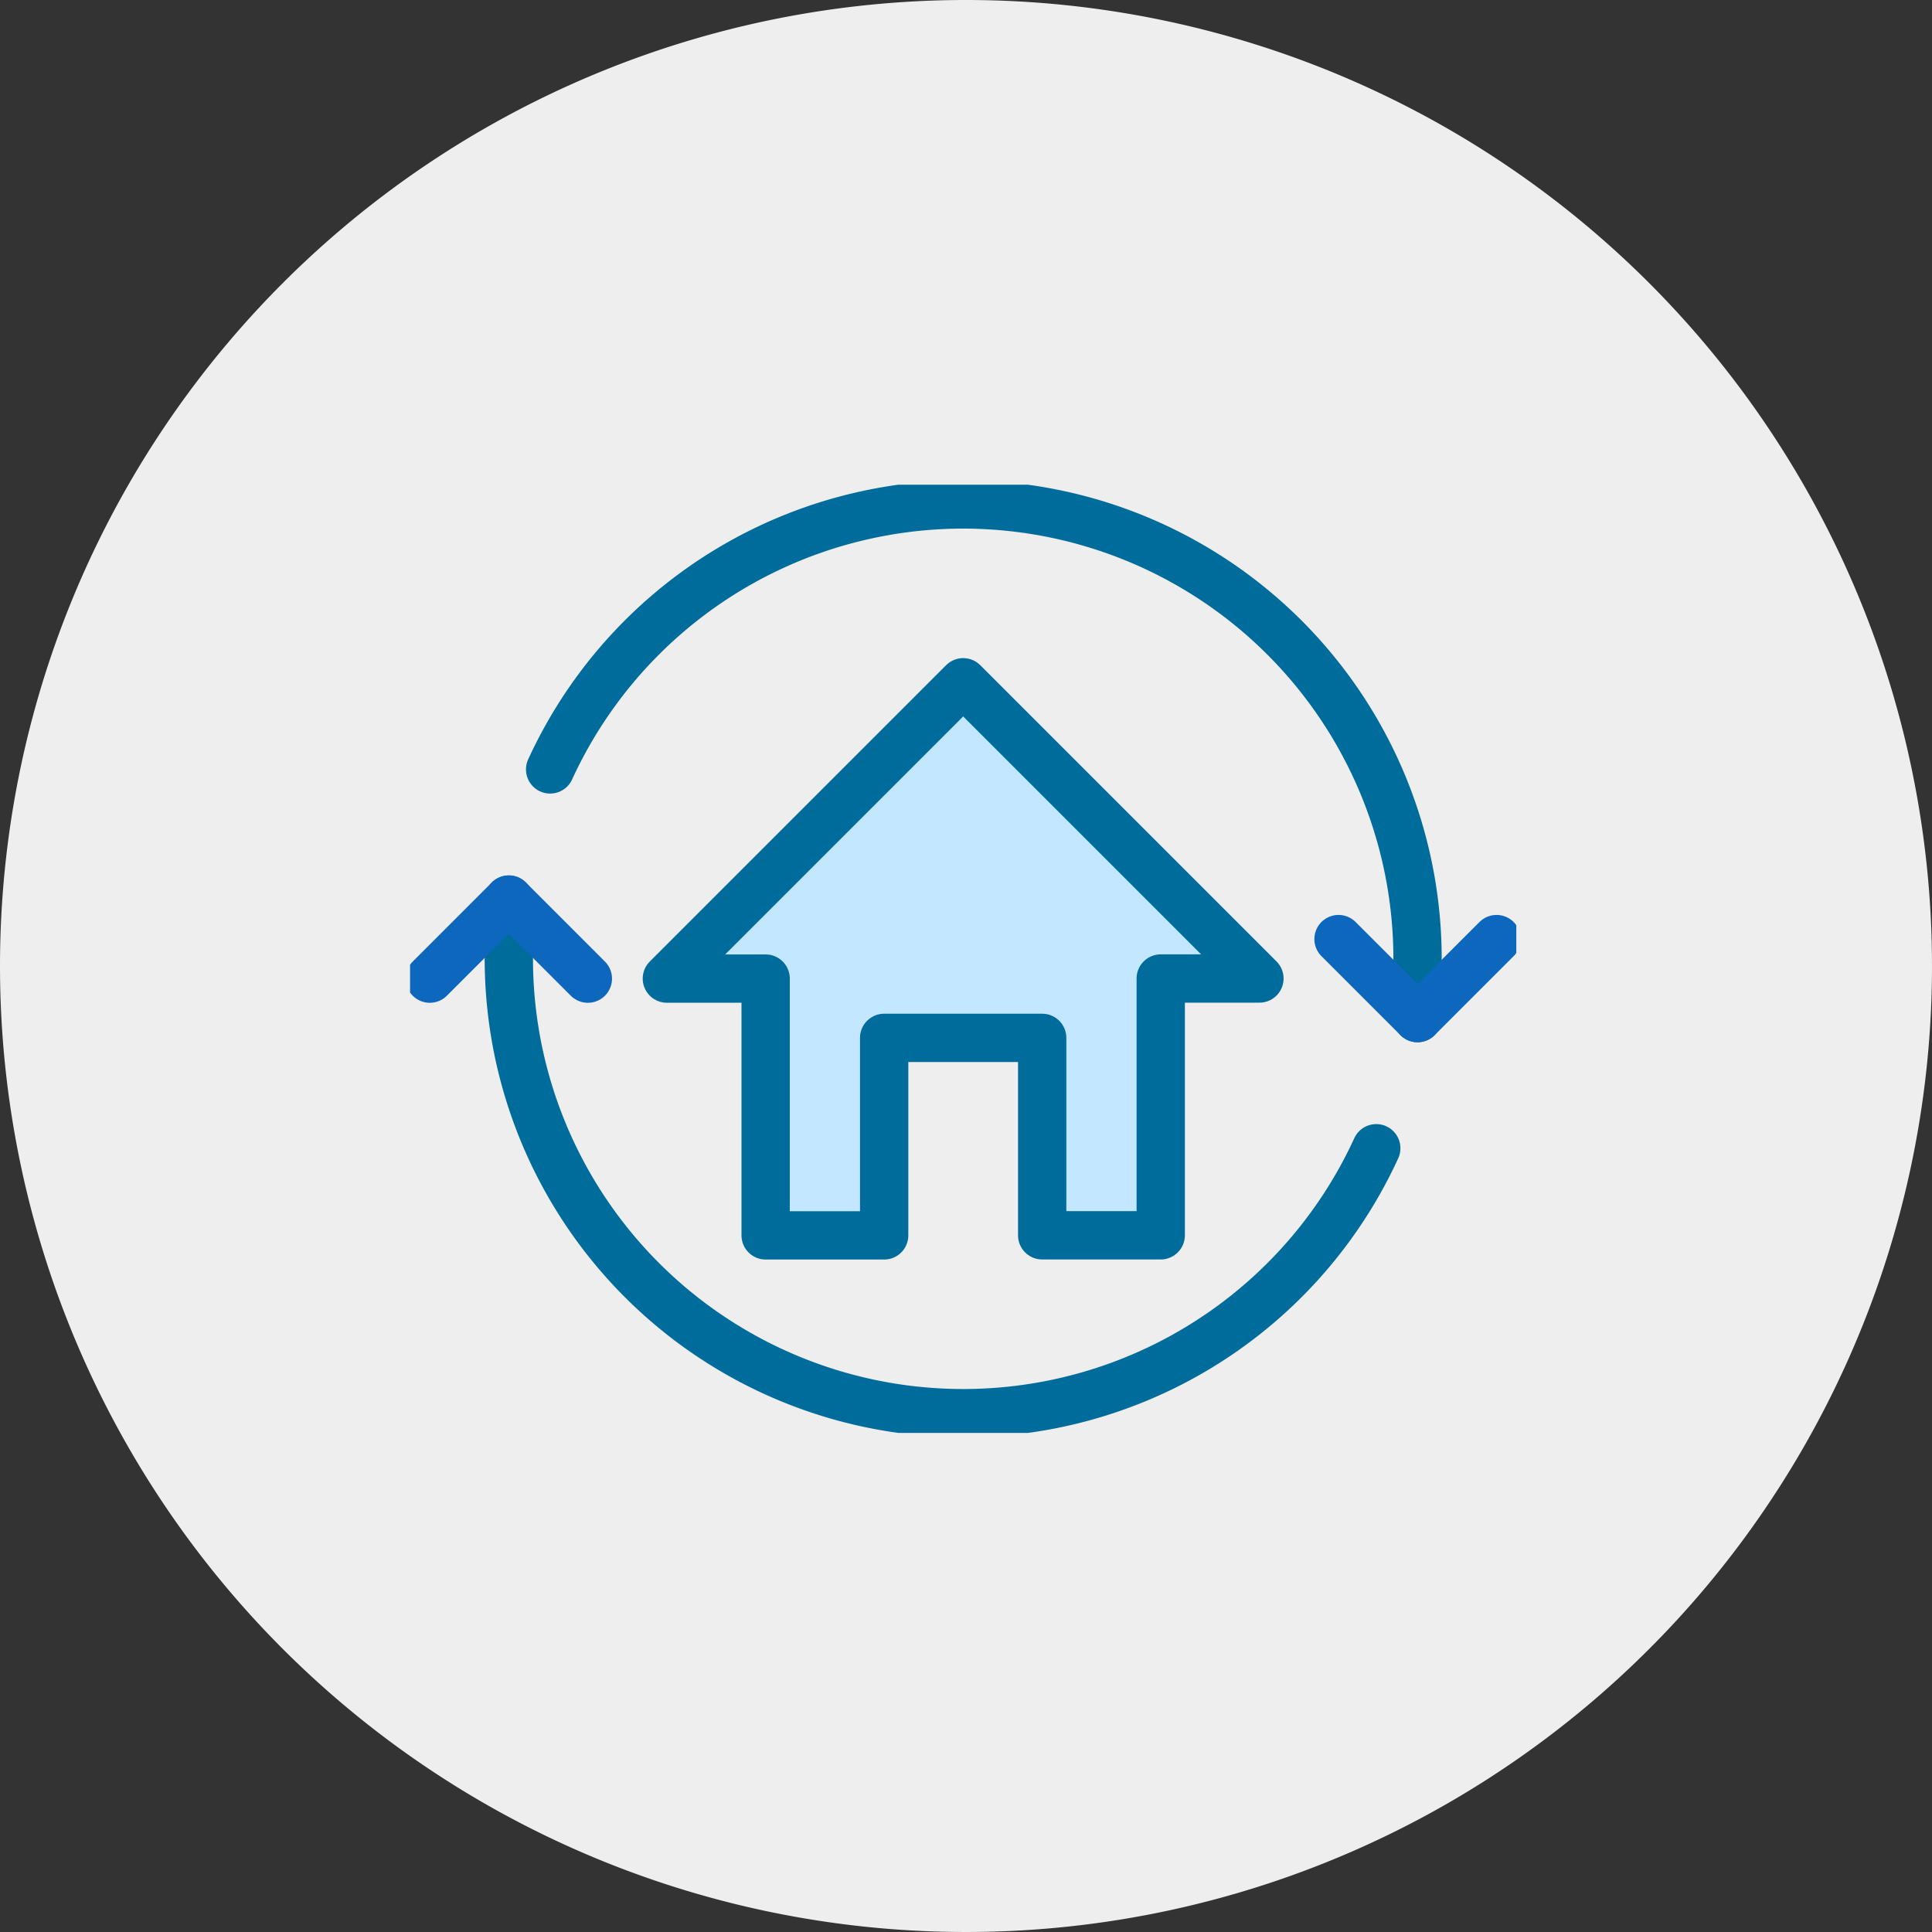
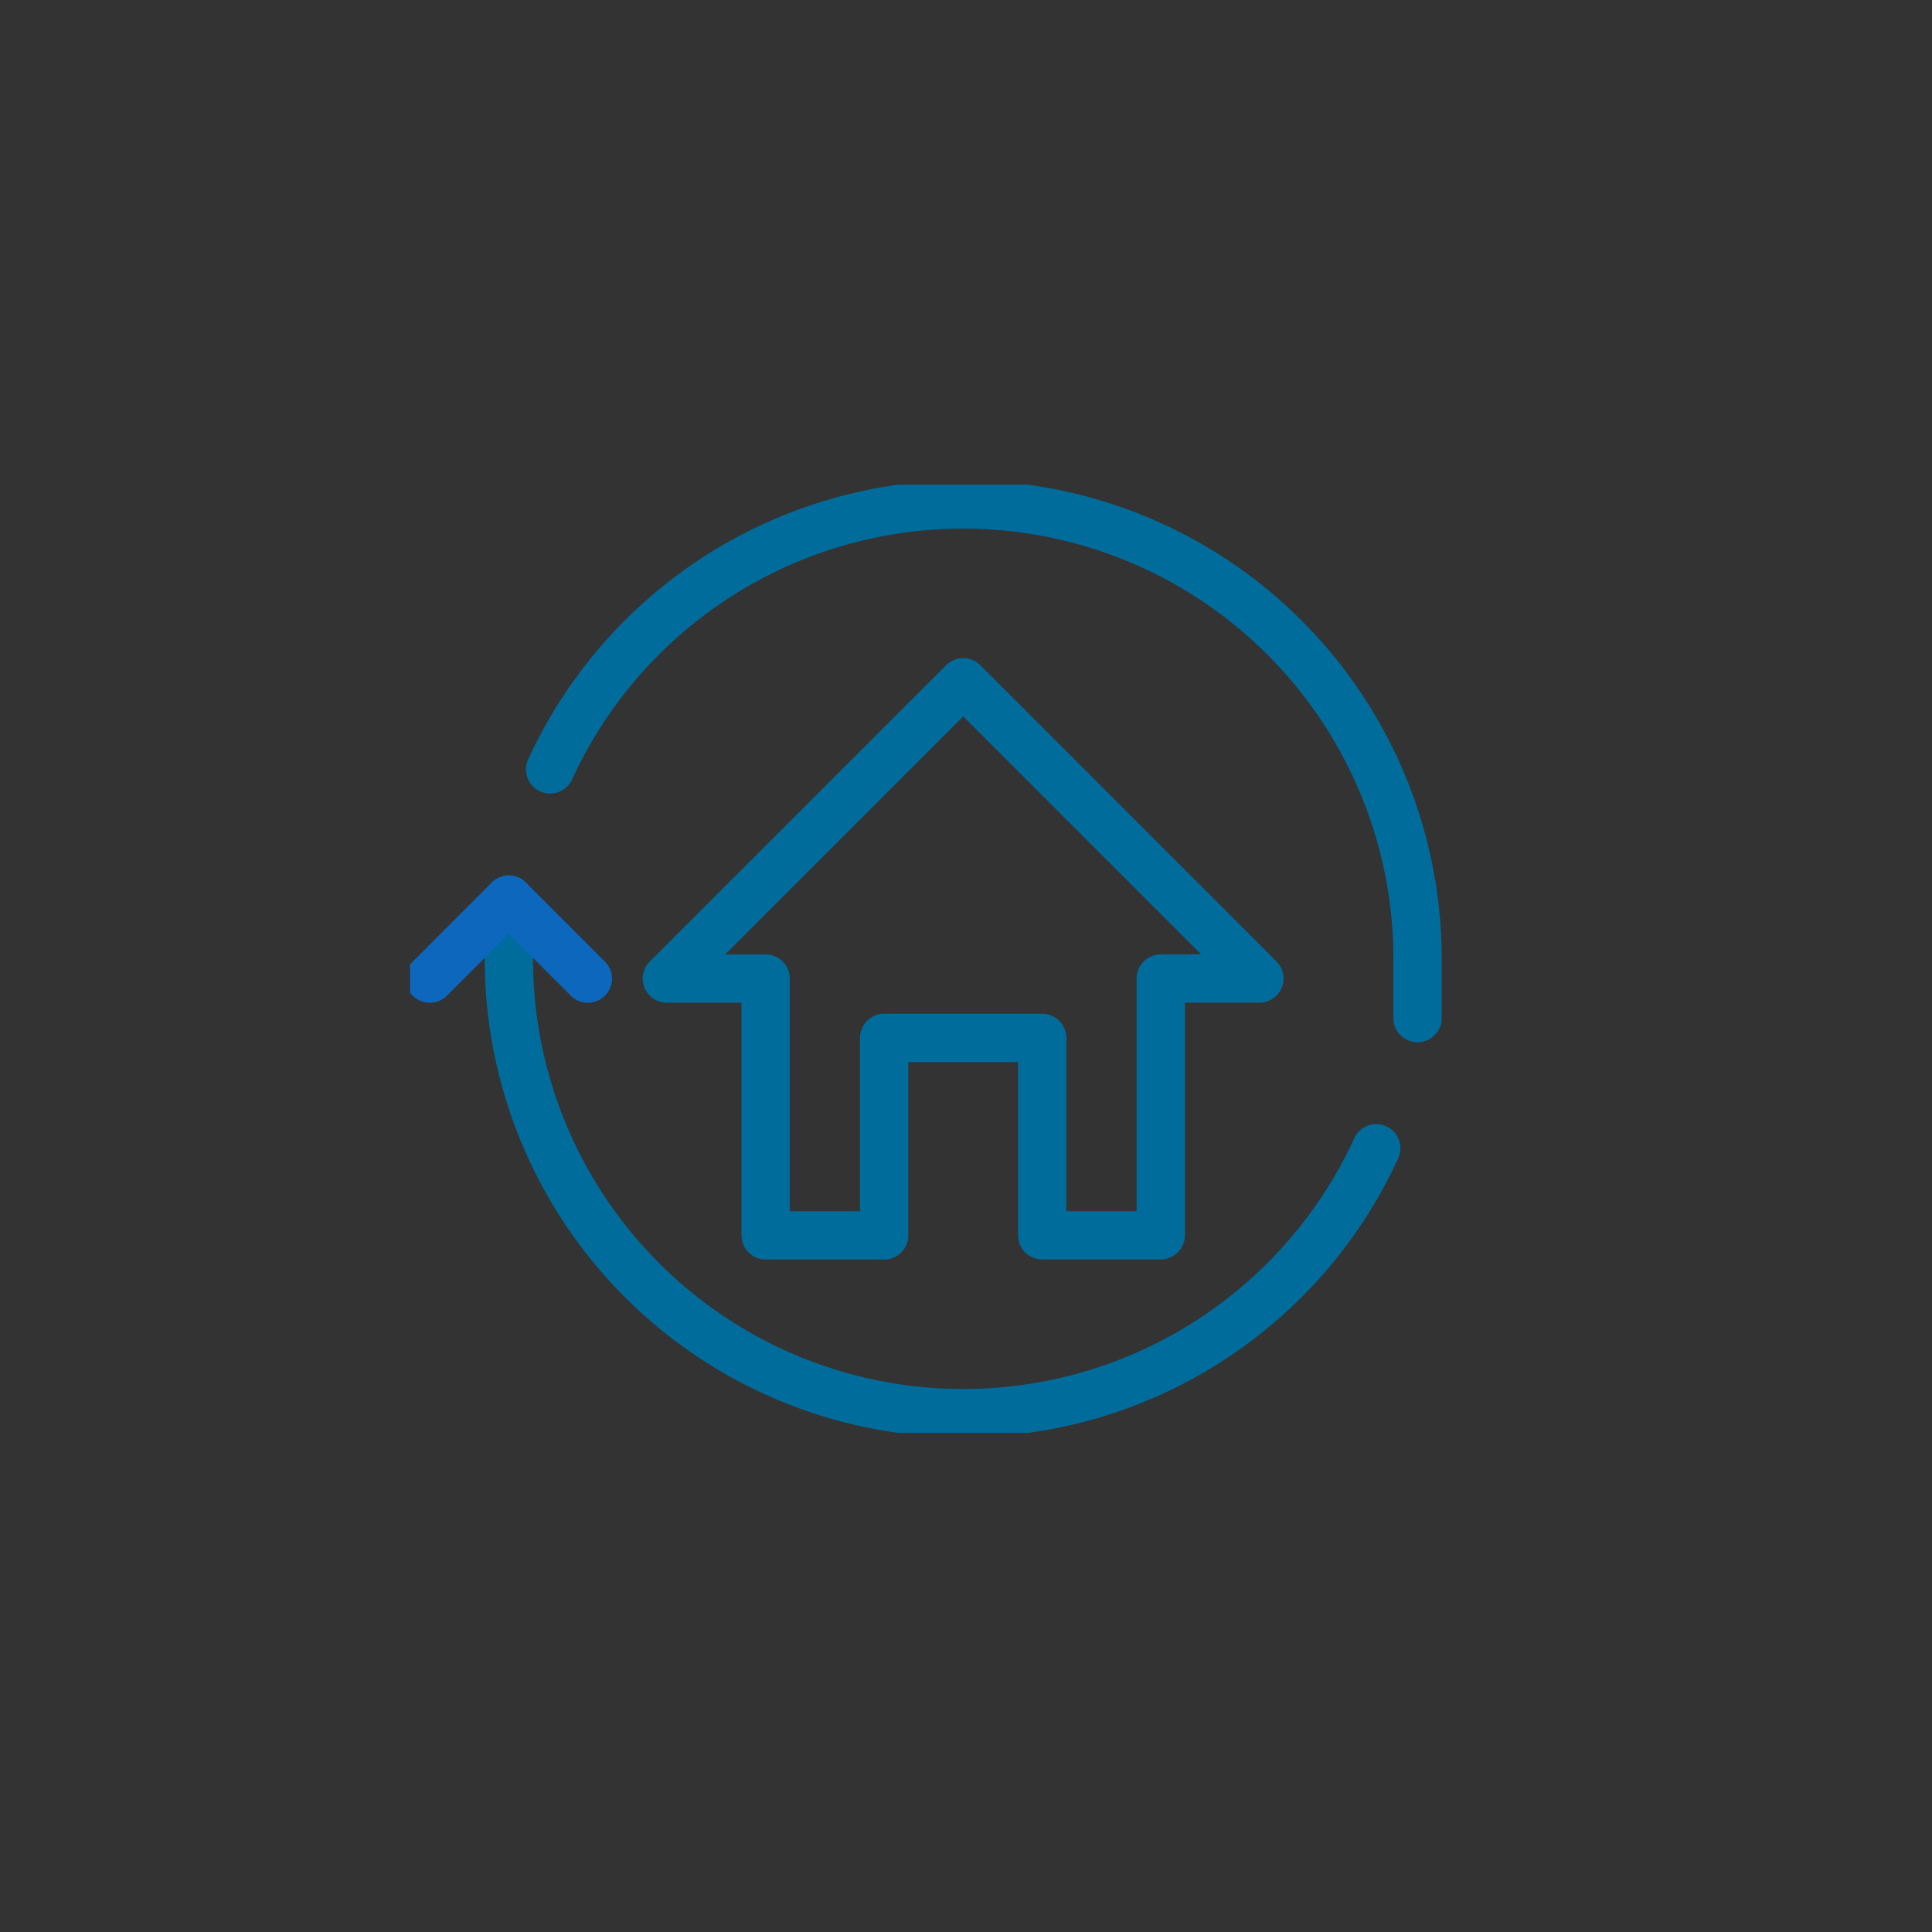
<svg xmlns="http://www.w3.org/2000/svg" id="illus_We_ll_do_it_for_you" data-name="illus_We'll do it for you" width="120" height="120" viewBox="0 0 120 120">
  <rect x="0" y="0" width="120" height="120" fill="#333333" stroke="none" />
  <defs>
    <clipPath id="clip-path">
      <rect id="Rectangle_3763" data-name="Rectangle 3763" width="68.71" height="58.895" fill="none" stroke="#707070" stroke-width="3" />
    </clipPath>
  </defs>
-   <path id="Path_23647" data-name="Path 23647" d="M60,0A60,60,0,1,1,0,60,60,60,0,0,1,60,0Z" fill="#eee" />
  <g id="Group_8128" data-name="Group 8128" transform="translate(25.47 30.107)">
-     <path id="Path_23639" data-name="Path 23639" d="M46.089,25.543H39.954v15.95H32.591V29.225H22.774V41.493H15.414V25.543H9.279l18.4-18.4Z" transform="translate(6.671 5.132)" fill="#c2e7ff" />
    <g id="Group_8127" data-name="Group 8127" transform="translate(0 0)">
      <g id="Group_8126" data-name="Group 8126" clip-path="url(#clip-path)">
        <path id="Path_23640" data-name="Path 23640" d="M3.569,14.989v3.682A28.224,28.224,0,0,0,57.446,30.436" transform="translate(2.566 10.777)" fill="none" stroke="#006c9c" stroke-linecap="round" stroke-linejoin="round" stroke-width="3" />
        <path id="Path_23641" data-name="Path 23641" d="M5.061,17.168A28.223,28.223,0,0,1,58.937,28.934v3.68" transform="translate(3.639 0.514)" fill="none" stroke="#006c9c" stroke-linecap="round" stroke-linejoin="round" stroke-width="3" />
-         <path id="Path_23642" data-name="Path 23642" d="M43.364,16.417l-4.908,4.908-4.908-4.908" transform="translate(24.12 11.804)" fill="none" stroke="#0c67bd" stroke-linecap="round" stroke-linejoin="round" stroke-width="3" />
        <path id="Path_23643" data-name="Path 23643" d="M.713,19.9,5.621,14.99,10.53,19.9" transform="translate(0.513 10.778)" fill="none" stroke="#0c67bd" stroke-linecap="round" stroke-linejoin="round" stroke-width="3" />
        <path id="Path_23644" data-name="Path 23644" d="M27.684,7.138l18.4,18.4H39.954v15.95H32.591V29.225H22.776V41.493H15.414V25.543H9.279Z" transform="translate(6.671 5.132)" fill="none" stroke="#006c9c" stroke-linecap="round" stroke-linejoin="round" stroke-width="3" />
      </g>
    </g>
  </g>
</svg>